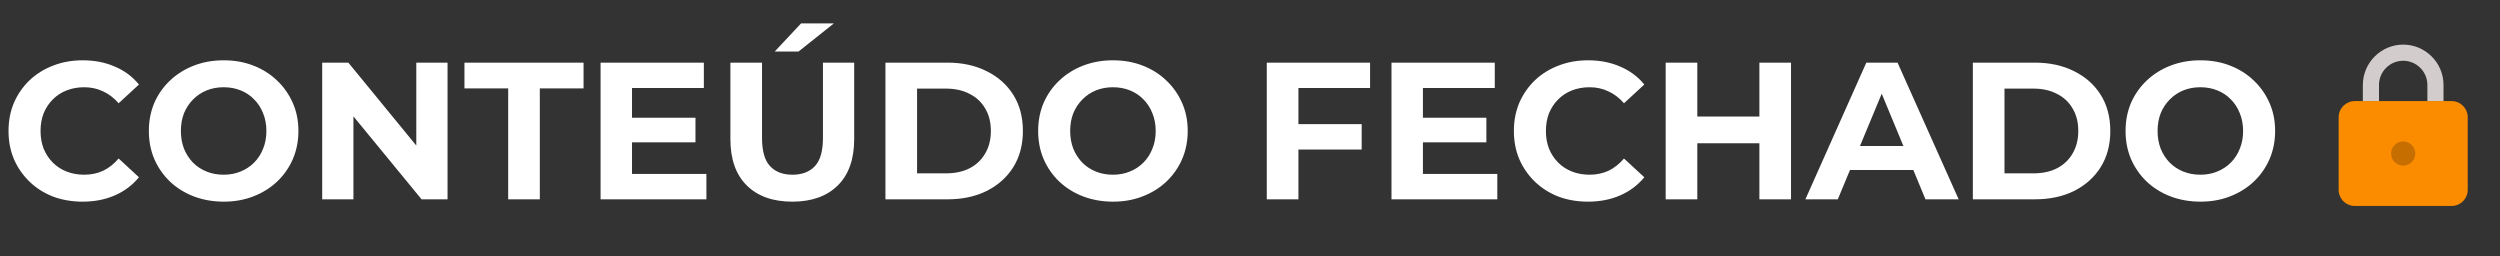
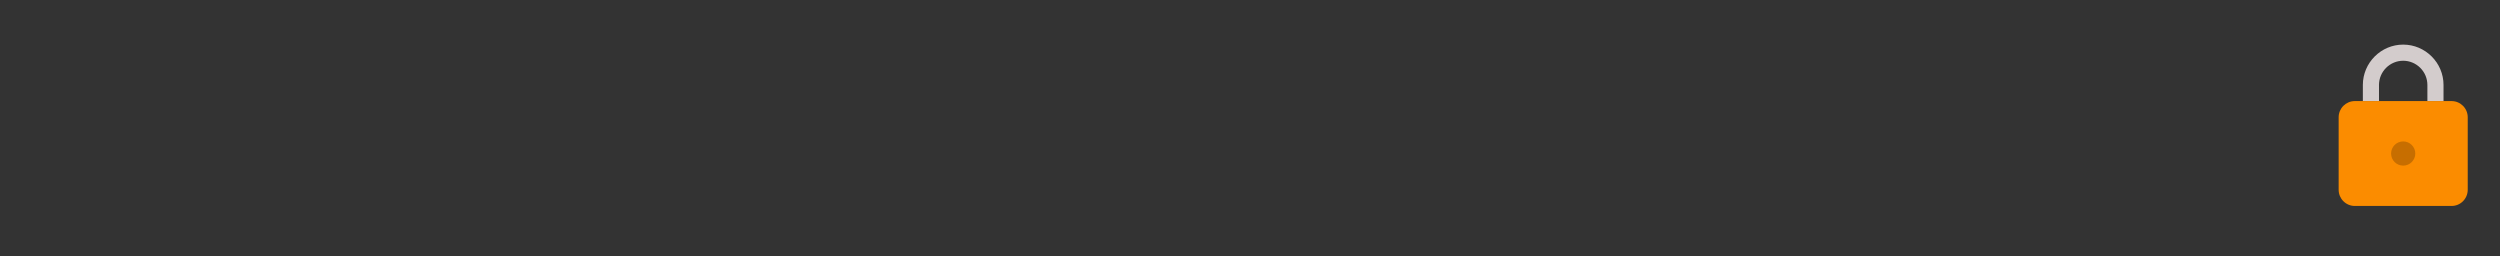
<svg xmlns="http://www.w3.org/2000/svg" width="439" height="45" viewBox="0 0 439 45" fill="none">
  <rect x="0" y="0" width="439" height="45" fill="#333333" stroke="none" />
-   <path d="M14.491 35.411C12.64 35.411 10.914 35.114 9.314 34.52C7.737 33.903 6.365 33.034 5.2 31.914C4.034 30.794 3.12 29.48 2.457 27.971C1.817 26.463 1.497 24.806 1.497 23C1.497 21.194 1.817 19.537 2.457 18.029C3.12 16.52 4.034 15.206 5.2 14.086C6.388 12.966 7.771 12.109 9.348 11.514C10.925 10.897 12.651 10.589 14.525 10.589C16.605 10.589 18.48 10.954 20.148 11.686C21.84 12.394 23.257 13.446 24.4 14.84L20.834 18.131C20.011 17.194 19.097 16.497 18.091 16.04C17.085 15.56 15.988 15.32 14.8 15.32C13.68 15.32 12.651 15.503 11.714 15.869C10.777 16.234 9.965 16.76 9.28 17.446C8.594 18.131 8.057 18.943 7.668 19.88C7.302 20.817 7.12 21.857 7.12 23C7.12 24.143 7.302 25.183 7.668 26.12C8.057 27.057 8.594 27.869 9.28 28.554C9.965 29.24 10.777 29.766 11.714 30.131C12.651 30.497 13.68 30.68 14.8 30.68C15.988 30.68 17.085 30.451 18.091 29.994C19.097 29.514 20.011 28.794 20.834 27.834L24.4 31.126C23.257 32.52 21.84 33.583 20.148 34.314C18.48 35.046 16.594 35.411 14.491 35.411ZM39.305 35.411C37.408 35.411 35.648 35.103 34.025 34.486C32.425 33.869 31.031 33 29.843 31.88C28.677 30.76 27.762 29.446 27.1 27.937C26.46 26.429 26.14 24.783 26.14 23C26.14 21.217 26.46 19.571 27.1 18.063C27.762 16.554 28.688 15.24 29.877 14.12C31.065 13 32.46 12.131 34.06 11.514C35.66 10.897 37.397 10.589 39.271 10.589C41.168 10.589 42.905 10.897 44.483 11.514C46.083 12.131 47.465 13 48.631 14.12C49.82 15.24 50.745 16.554 51.408 18.063C52.071 19.549 52.403 21.194 52.403 23C52.403 24.783 52.071 26.44 51.408 27.971C50.745 29.48 49.82 30.794 48.631 31.914C47.465 33.011 46.083 33.869 44.483 34.486C42.905 35.103 41.18 35.411 39.305 35.411ZM39.271 30.68C40.345 30.68 41.328 30.497 42.22 30.131C43.134 29.766 43.934 29.24 44.62 28.554C45.305 27.869 45.831 27.057 46.197 26.12C46.585 25.183 46.78 24.143 46.78 23C46.78 21.857 46.585 20.817 46.197 19.88C45.831 18.943 45.305 18.131 44.62 17.446C43.957 16.76 43.168 16.234 42.254 15.869C41.34 15.503 40.345 15.32 39.271 15.32C38.197 15.32 37.203 15.503 36.288 15.869C35.397 16.234 34.608 16.76 33.922 17.446C33.237 18.131 32.7 18.943 32.311 19.88C31.945 20.817 31.762 21.857 31.762 23C31.762 24.12 31.945 25.16 32.311 26.12C32.7 27.057 33.225 27.869 33.888 28.554C34.574 29.24 35.374 29.766 36.288 30.131C37.203 30.497 38.197 30.68 39.271 30.68ZM56.577 35V11H61.171L75.331 28.28H73.103V11H78.588V35H74.028L59.834 17.72H62.062V35H56.577ZM89.238 35V15.526H81.558V11H102.472V15.526H94.792V35H89.238ZM110.569 20.669H122.124V24.989H110.569V20.669ZM110.981 30.543H124.044V35H105.461V11H123.598V15.457H110.981V30.543ZM139.126 35.411C135.72 35.411 133.057 34.463 131.137 32.566C129.217 30.669 128.257 27.96 128.257 24.44V11H133.811V24.234C133.811 26.52 134.28 28.166 135.217 29.171C136.154 30.177 137.469 30.68 139.16 30.68C140.851 30.68 142.166 30.177 143.103 29.171C144.04 28.166 144.509 26.52 144.509 24.234V11H149.994V24.44C149.994 27.96 149.034 30.669 147.114 32.566C145.194 34.463 142.531 35.411 139.126 35.411ZM136.04 9.046L140.669 4.109H146.429L140.223 9.046H136.04ZM155.483 35V11H166.386C168.992 11 171.289 11.503 173.277 12.509C175.266 13.491 176.82 14.874 177.94 16.657C179.06 18.44 179.62 20.554 179.62 23C179.62 25.423 179.06 27.537 177.94 29.343C176.82 31.126 175.266 32.52 173.277 33.526C171.289 34.509 168.992 35 166.386 35H155.483ZM161.037 30.44H166.112C167.712 30.44 169.094 30.143 170.26 29.549C171.449 28.931 172.363 28.063 173.003 26.943C173.666 25.823 173.997 24.509 173.997 23C173.997 21.469 173.666 20.154 173.003 19.057C172.363 17.937 171.449 17.08 170.26 16.486C169.094 15.869 167.712 15.56 166.112 15.56H161.037V30.44ZM195.466 35.411C193.569 35.411 191.809 35.103 190.186 34.486C188.586 33.869 187.192 33 186.003 31.88C184.837 30.76 183.923 29.446 183.26 27.937C182.62 26.429 182.3 24.783 182.3 23C182.3 21.217 182.62 19.571 183.26 18.063C183.923 16.554 184.849 15.24 186.037 14.12C187.226 13 188.62 12.131 190.22 11.514C191.82 10.897 193.557 10.589 195.432 10.589C197.329 10.589 199.066 10.897 200.643 11.514C202.243 12.131 203.626 13 204.792 14.12C205.98 15.24 206.906 16.554 207.569 18.063C208.232 19.549 208.563 21.194 208.563 23C208.563 24.783 208.232 26.44 207.569 27.971C206.906 29.48 205.98 30.794 204.792 31.914C203.626 33.011 202.243 33.869 200.643 34.486C199.066 35.103 197.34 35.411 195.466 35.411ZM195.432 30.68C196.506 30.68 197.489 30.497 198.38 30.131C199.295 29.766 200.095 29.24 200.78 28.554C201.466 27.869 201.992 27.057 202.357 26.12C202.746 25.183 202.94 24.143 202.94 23C202.94 21.857 202.746 20.817 202.357 19.88C201.992 18.943 201.466 18.131 200.78 17.446C200.117 16.76 199.329 16.234 198.415 15.869C197.5 15.503 196.506 15.32 195.432 15.32C194.357 15.32 193.363 15.503 192.449 15.869C191.557 16.234 190.769 16.76 190.083 17.446C189.397 18.131 188.86 18.943 188.472 19.88C188.106 20.817 187.923 21.857 187.923 23C187.923 24.12 188.106 25.16 188.472 26.12C188.86 27.057 189.386 27.869 190.049 28.554C190.735 29.24 191.535 29.766 192.449 30.131C193.363 30.497 194.357 30.68 195.432 30.68ZM227.59 21.8H239.11V26.257H227.59V21.8ZM228.002 35H222.447V11H240.584V15.457H228.002V35ZM249.453 20.669H261.007V24.989H249.453V20.669ZM249.865 30.543H262.927V35H244.345V11H262.482V15.457H249.865V30.543ZM278.833 35.411C276.981 35.411 275.255 35.114 273.655 34.52C272.078 33.903 270.707 33.034 269.541 31.914C268.375 30.794 267.461 29.48 266.798 27.971C266.158 26.463 265.838 24.806 265.838 23C265.838 21.194 266.158 19.537 266.798 18.029C267.461 16.52 268.375 15.206 269.541 14.086C270.73 12.966 272.113 12.109 273.69 11.514C275.267 10.897 276.993 10.589 278.867 10.589C280.947 10.589 282.821 10.954 284.49 11.686C286.181 12.394 287.598 13.446 288.741 14.84L285.175 18.131C284.353 17.194 283.438 16.497 282.433 16.04C281.427 15.56 280.33 15.32 279.141 15.32C278.021 15.32 276.993 15.503 276.055 15.869C275.118 16.234 274.307 16.76 273.621 17.446C272.935 18.131 272.398 18.943 272.01 19.88C271.644 20.817 271.461 21.857 271.461 23C271.461 24.143 271.644 25.183 272.01 26.12C272.398 27.057 272.935 27.869 273.621 28.554C274.307 29.24 275.118 29.766 276.055 30.131C276.993 30.497 278.021 30.68 279.141 30.68C280.33 30.68 281.427 30.451 282.433 29.994C283.438 29.514 284.353 28.794 285.175 27.834L288.741 31.126C287.598 32.52 286.181 33.583 284.49 34.314C282.821 35.046 280.935 35.411 278.833 35.411ZM308.949 11H314.503V35H308.949V11ZM298.046 35H292.492V11H298.046V35ZM309.36 25.16H297.635V20.463H309.36V25.16ZM317.027 35L327.725 11H333.21L343.942 35H338.113L329.336 13.811H331.53L322.719 35H317.027ZM322.376 29.857L323.85 25.64H336.193L337.702 29.857H322.376ZM346.432 35V11H357.335C359.94 11 362.237 11.503 364.226 12.509C366.215 13.491 367.769 14.874 368.889 16.657C370.009 18.44 370.569 20.554 370.569 23C370.569 25.423 370.009 27.537 368.889 29.343C367.769 31.126 366.215 32.52 364.226 33.526C362.237 34.509 359.94 35 357.335 35H346.432ZM351.986 30.44H357.06C358.66 30.44 360.043 30.143 361.209 29.549C362.397 28.931 363.312 28.063 363.952 26.943C364.615 25.823 364.946 24.509 364.946 23C364.946 21.469 364.615 20.154 363.952 19.057C363.312 17.937 362.397 17.08 361.209 16.486C360.043 15.869 358.66 15.56 357.06 15.56H351.986V30.44ZM386.415 35.411C384.518 35.411 382.758 35.103 381.135 34.486C379.535 33.869 378.14 33 376.952 31.88C375.786 30.76 374.872 29.446 374.209 27.937C373.569 26.429 373.249 24.783 373.249 23C373.249 21.217 373.569 19.571 374.209 18.063C374.872 16.554 375.798 15.24 376.986 14.12C378.175 13 379.569 12.131 381.169 11.514C382.769 10.897 384.506 10.589 386.38 10.589C388.278 10.589 390.015 10.897 391.592 11.514C393.192 12.131 394.575 13 395.74 14.12C396.929 15.24 397.855 16.554 398.518 18.063C399.18 19.549 399.512 21.194 399.512 23C399.512 24.783 399.18 26.44 398.518 27.971C397.855 29.48 396.929 30.794 395.74 31.914C394.575 33.011 393.192 33.869 391.592 34.486C390.015 35.103 388.289 35.411 386.415 35.411ZM386.38 30.68C387.455 30.68 388.438 30.497 389.329 30.131C390.243 29.766 391.043 29.24 391.729 28.554C392.415 27.869 392.94 27.057 393.306 26.12C393.695 25.183 393.889 24.143 393.889 23C393.889 21.857 393.695 20.817 393.306 19.88C392.94 18.943 392.415 18.131 391.729 17.446C391.066 16.76 390.278 16.234 389.363 15.869C388.449 15.503 387.455 15.32 386.38 15.32C385.306 15.32 384.312 15.503 383.398 15.869C382.506 16.234 381.718 16.76 381.032 17.446C380.346 18.131 379.809 18.943 379.42 19.88C379.055 20.817 378.872 21.857 378.872 23C378.872 24.12 379.055 25.16 379.42 26.12C379.809 27.057 380.335 27.869 380.998 28.554C381.683 29.24 382.483 29.766 383.398 30.131C384.312 30.497 385.306 30.68 386.38 30.68Z" fill="white" />
  <path d="M422 7.833C418.104 7.833 414.917 11.021 414.917 14.917V17.75H417.75V14.917C417.75 12.579 419.662 10.667 422 10.667C424.337 10.667 426.25 12.579 426.25 14.917V17.75H429.083V14.917C429.083 11.021 425.896 7.833 422 7.833Z" fill="#D3CCCC" />
  <path d="M430.5 36.167H413.5C411.942 36.167 410.667 34.892 410.667 33.333V20.583C410.667 19.025 411.942 17.75 413.5 17.75H430.5C432.058 17.75 433.333 19.025 433.333 20.583V33.333C433.333 34.892 432.058 36.167 430.5 36.167Z" fill="#FB8C00" />
  <path d="M422 29.083C423.174 29.083 424.125 28.132 424.125 26.958C424.125 25.785 423.174 24.833 422 24.833C420.826 24.833 419.875 25.785 419.875 26.958C419.875 28.132 420.826 29.083 422 29.083Z" fill="#C76E00" />
</svg>